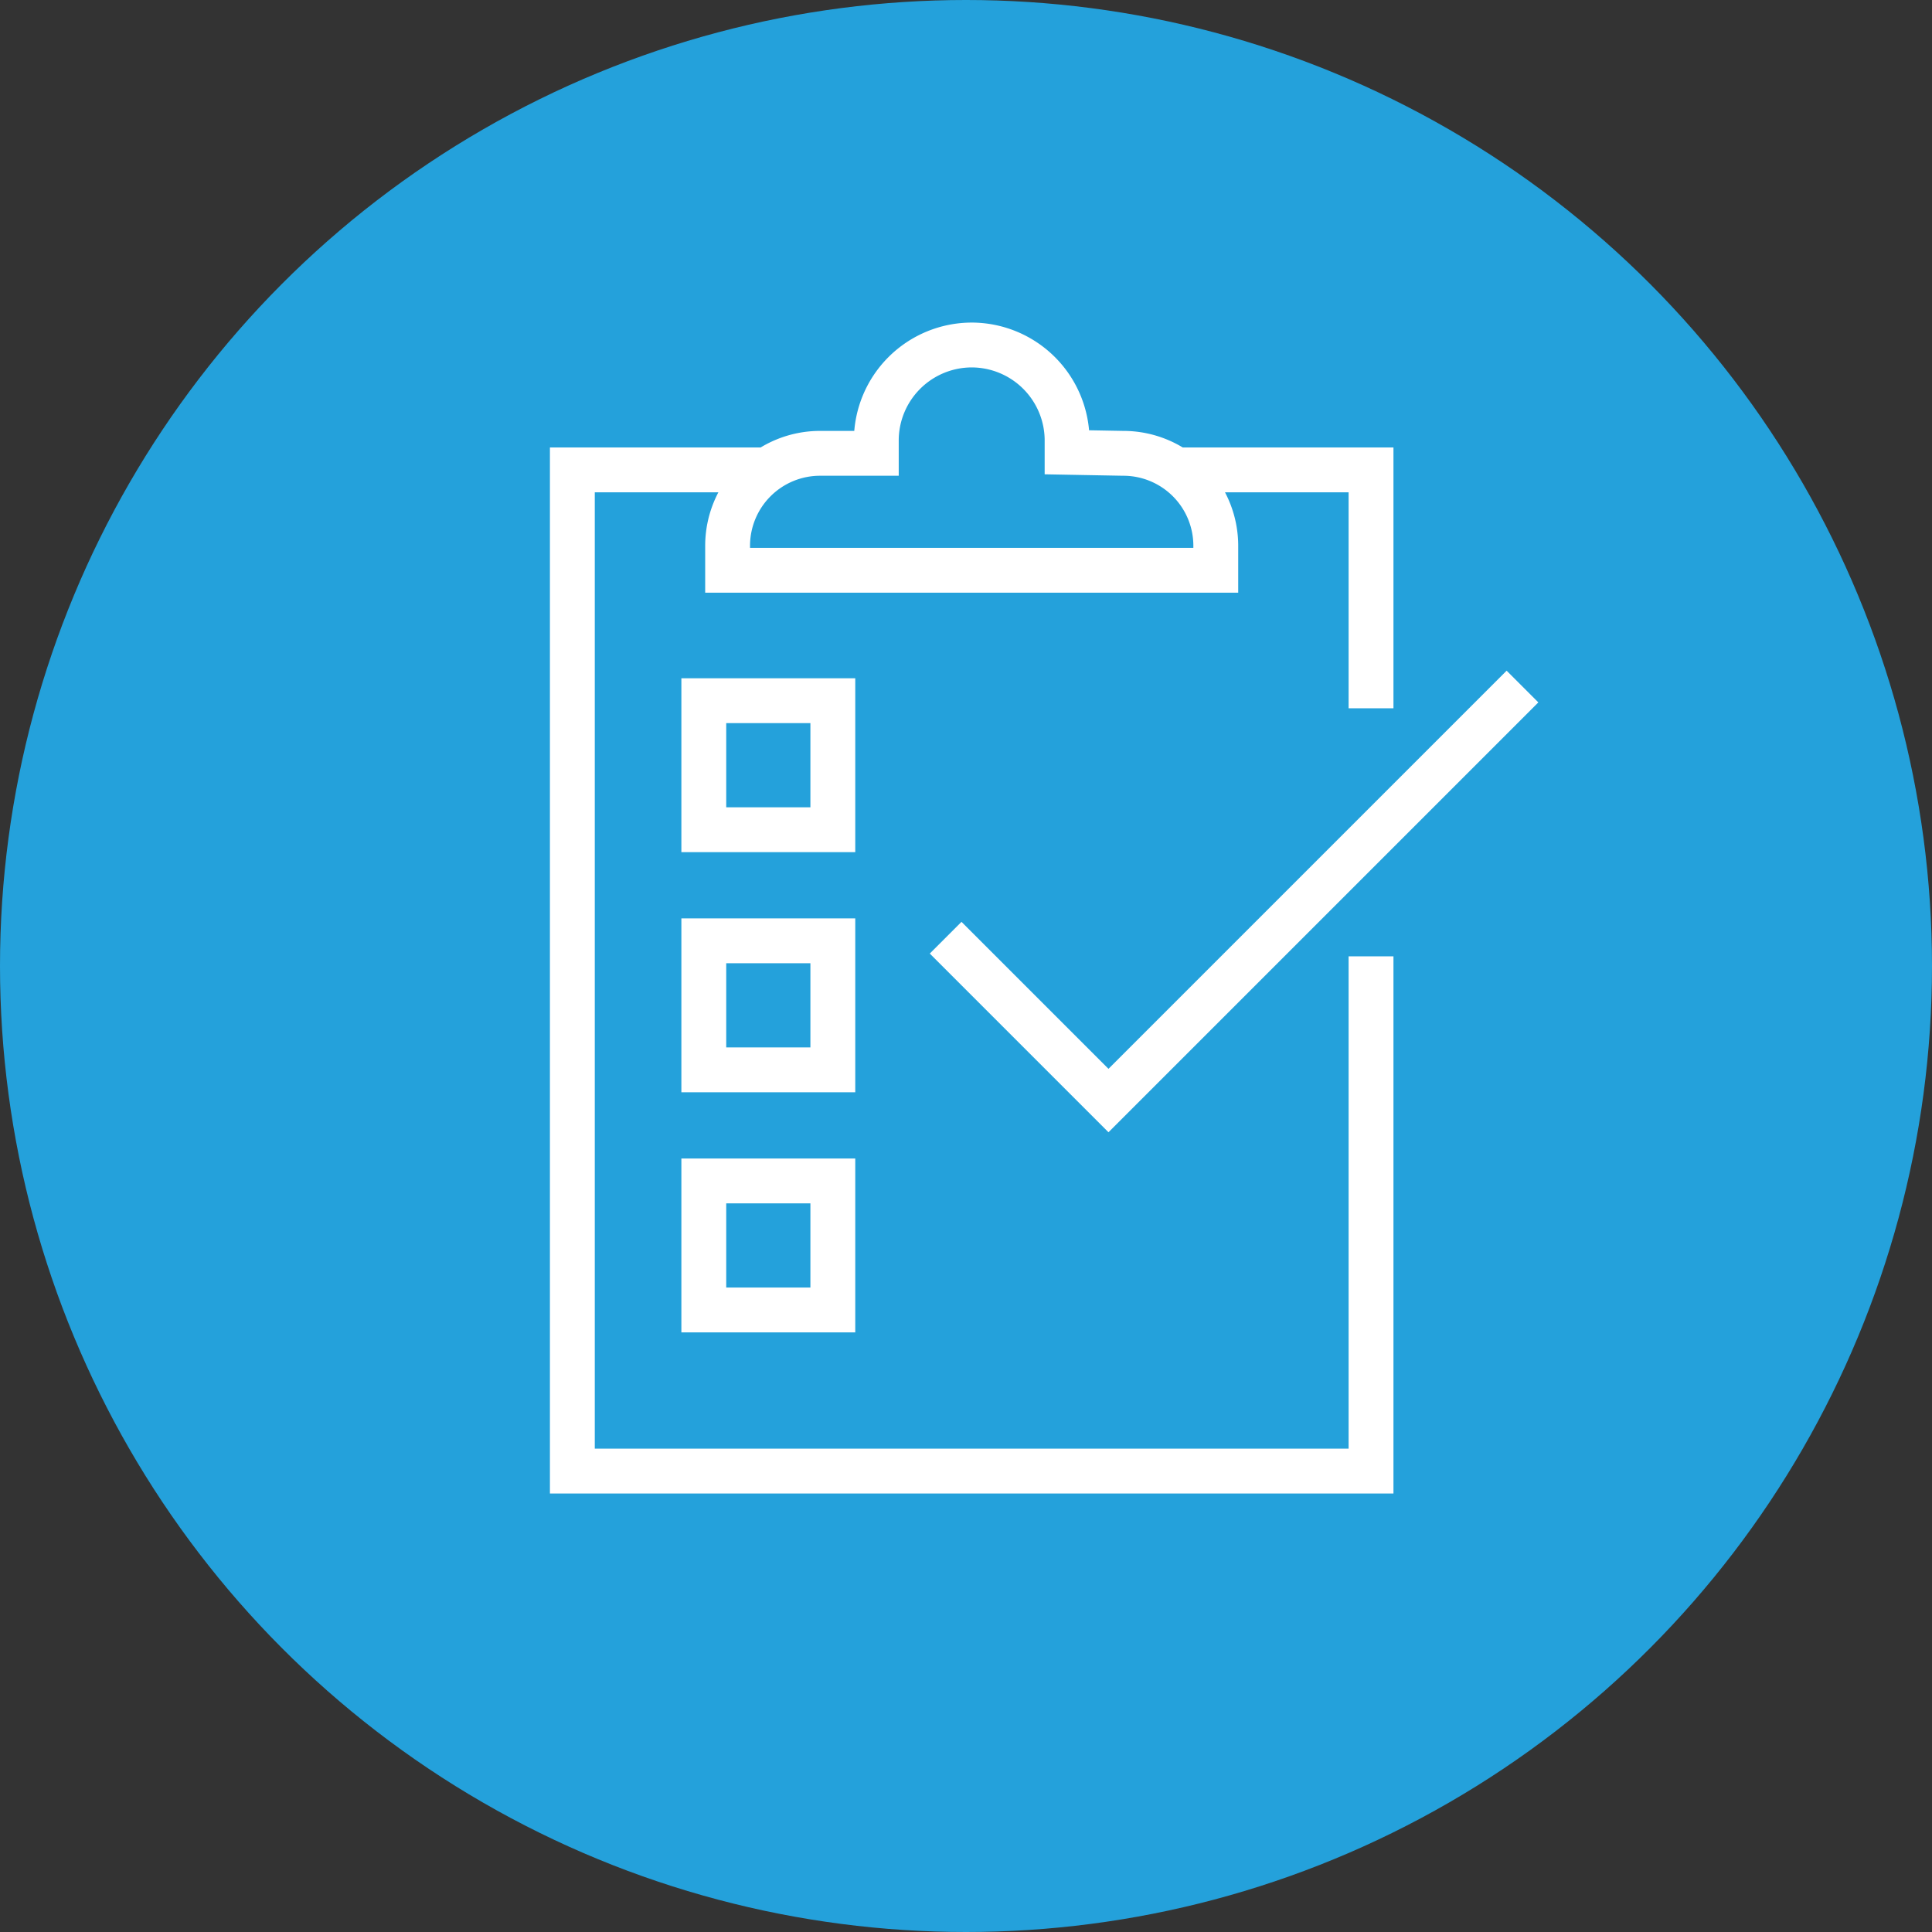
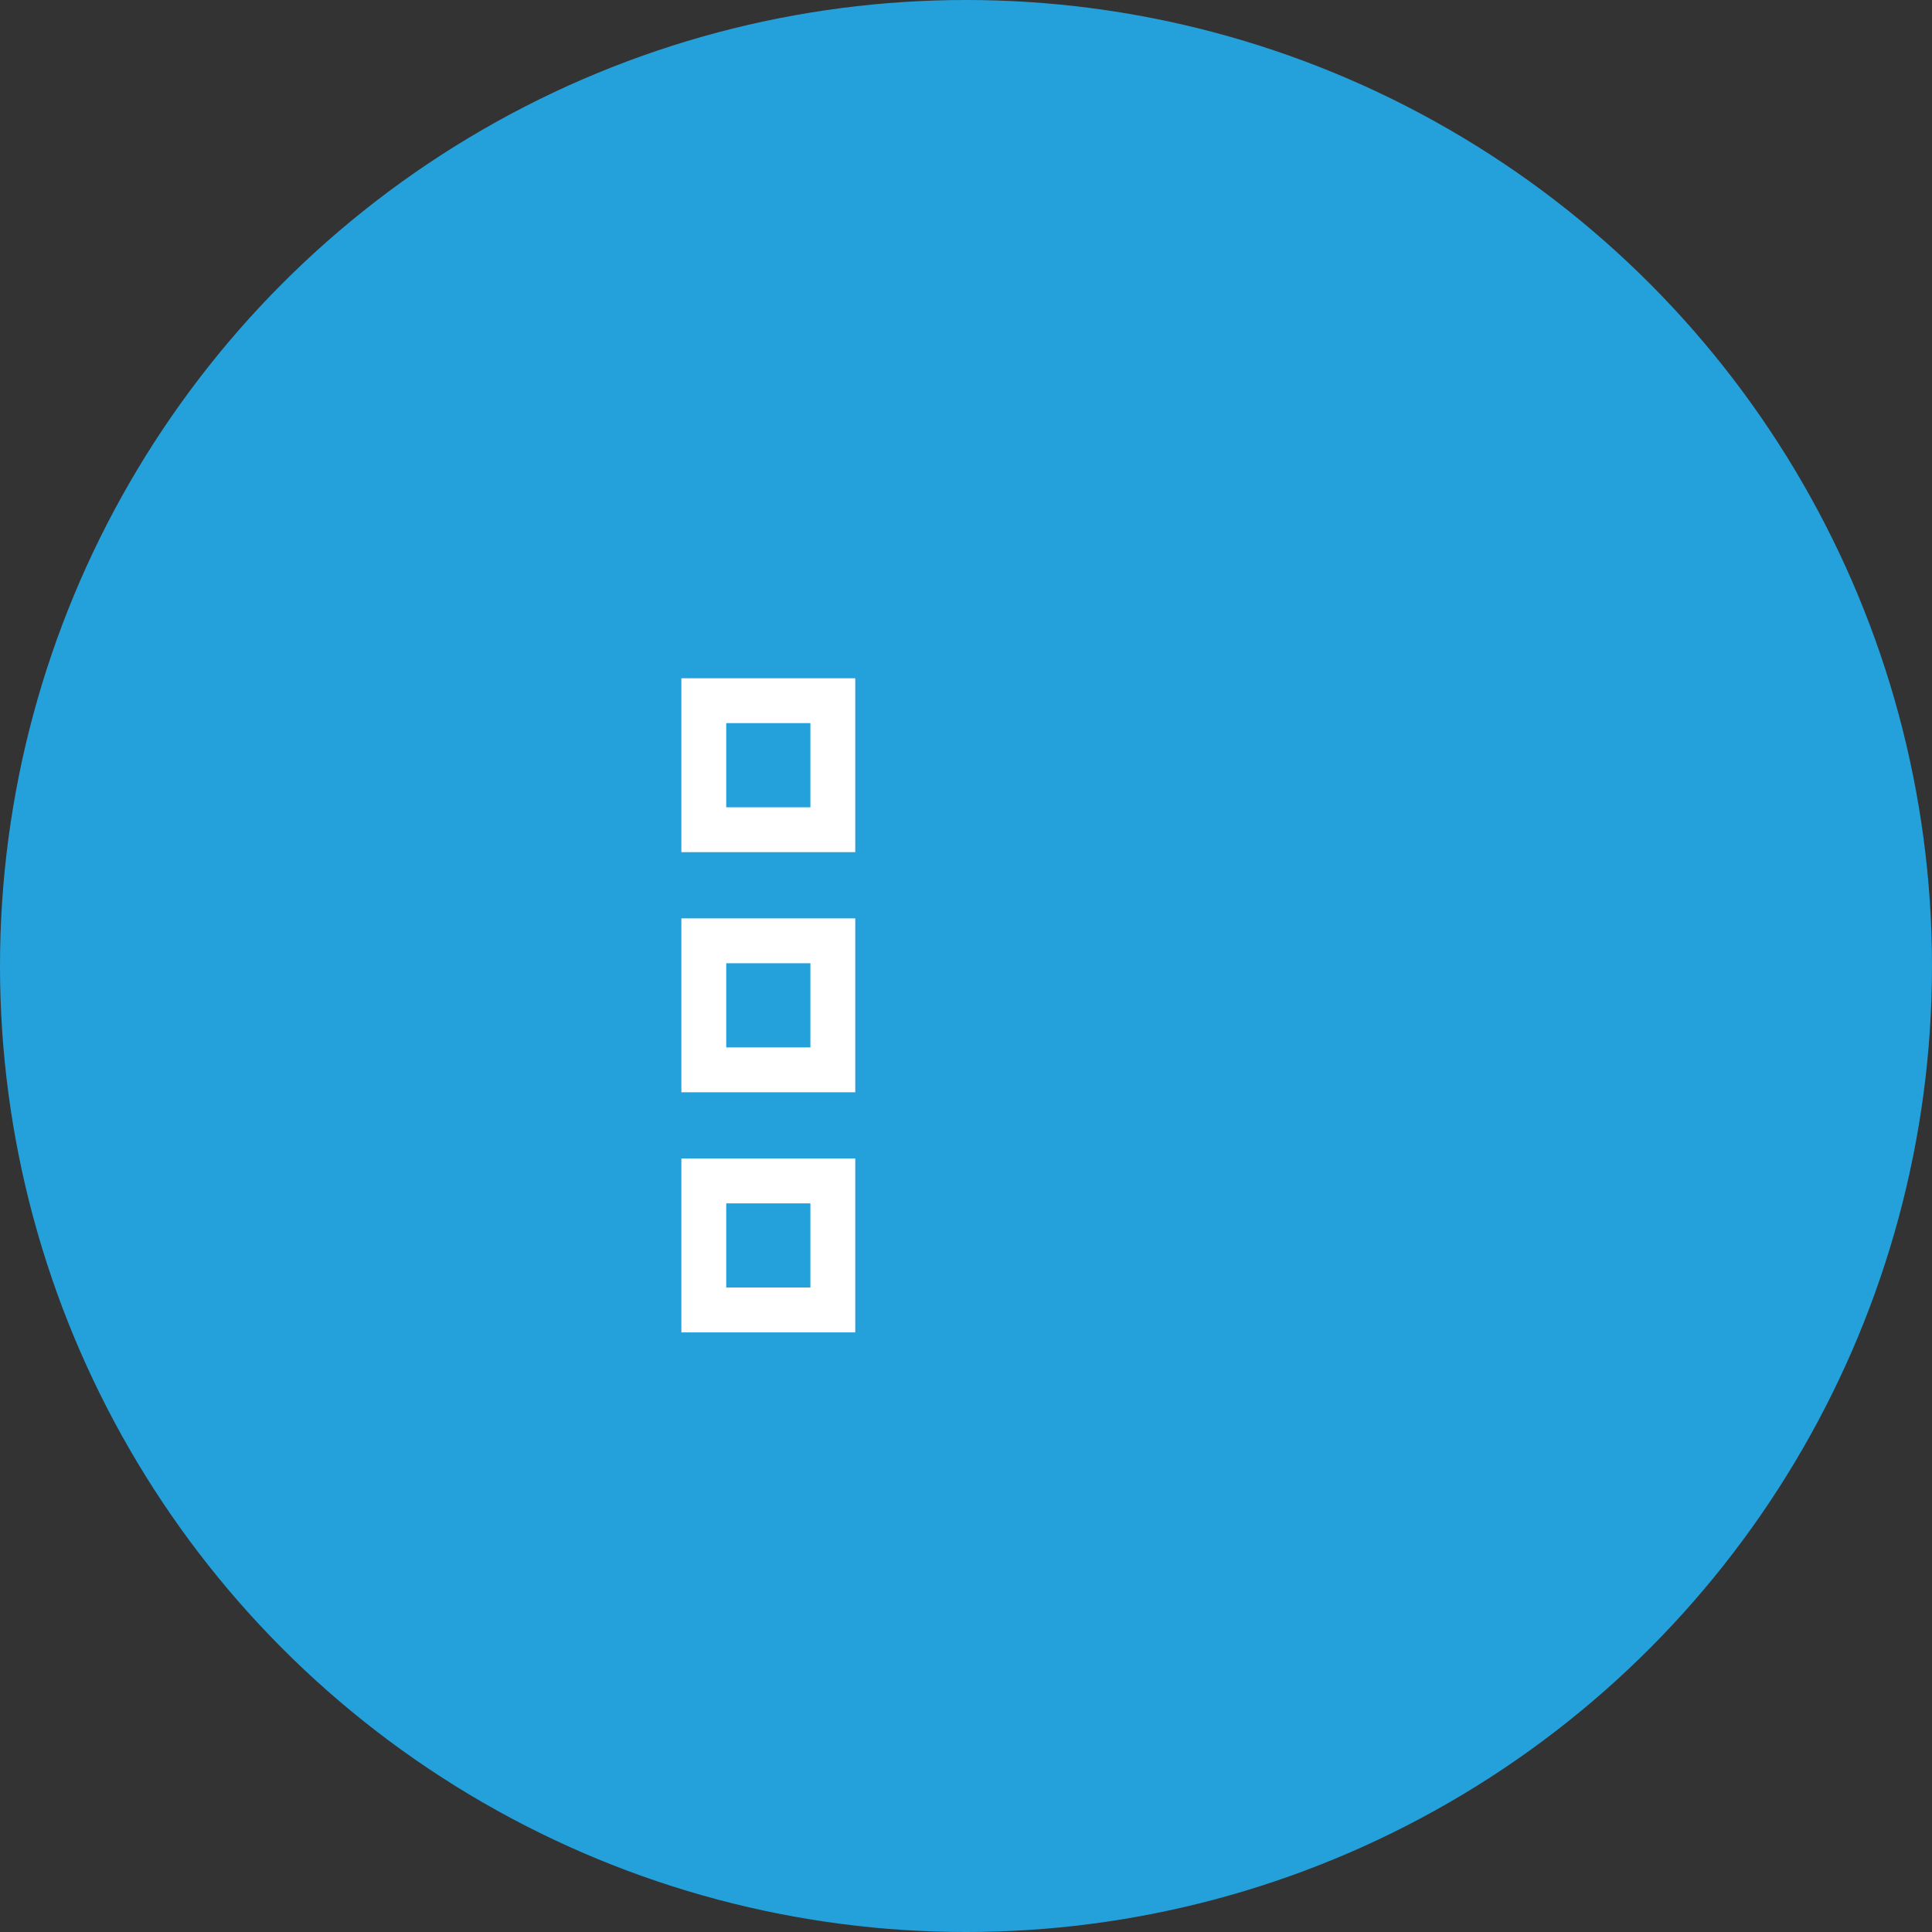
<svg xmlns="http://www.w3.org/2000/svg" id="レイヤー_1" data-name="レイヤー 1" viewBox="0 0 56 56">
  <rect x="0" y="0" width="56" height="56" fill="#333333" stroke="none" />
  <defs>
    <style>.cls-1{fill:#24a1db;}.cls-2{fill:none;stroke:#fff;stroke-miterlimit:10;stroke-width:1.3px;}</style>
  </defs>
  <circle class="cls-1" cx="28" cy="28" r="28" />
-   <path class="cls-2" d="M30.93,13.11v-.38A2.77,2.77,0,0,0,28.17,10h0a2.77,2.77,0,0,0-2.77,2.76v.38H23.78a2.68,2.68,0,0,0-2.69,2.68v.71H35.24v-.71a2.68,2.68,0,0,0-2.69-2.68Z" />
-   <polyline class="cls-2" points="39.74 27.72 39.74 42.64 16.59 42.64 16.59 13.62 22.29 13.62" />
-   <polyline class="cls-2" points="34.24 13.62 39.74 13.62 39.74 20.53" />
  <rect class="cls-2" x="20.4" y="20.31" width="3.74" height="3.74" />
  <rect class="cls-2" x="20.4" y="27.27" width="3.74" height="3.74" />
  <rect class="cls-2" x="20.4" y="34.23" width="3.74" height="3.74" />
-   <polyline class="cls-2" points="27.41 27.18 32.13 31.9 44.13 19.9" />
</svg>